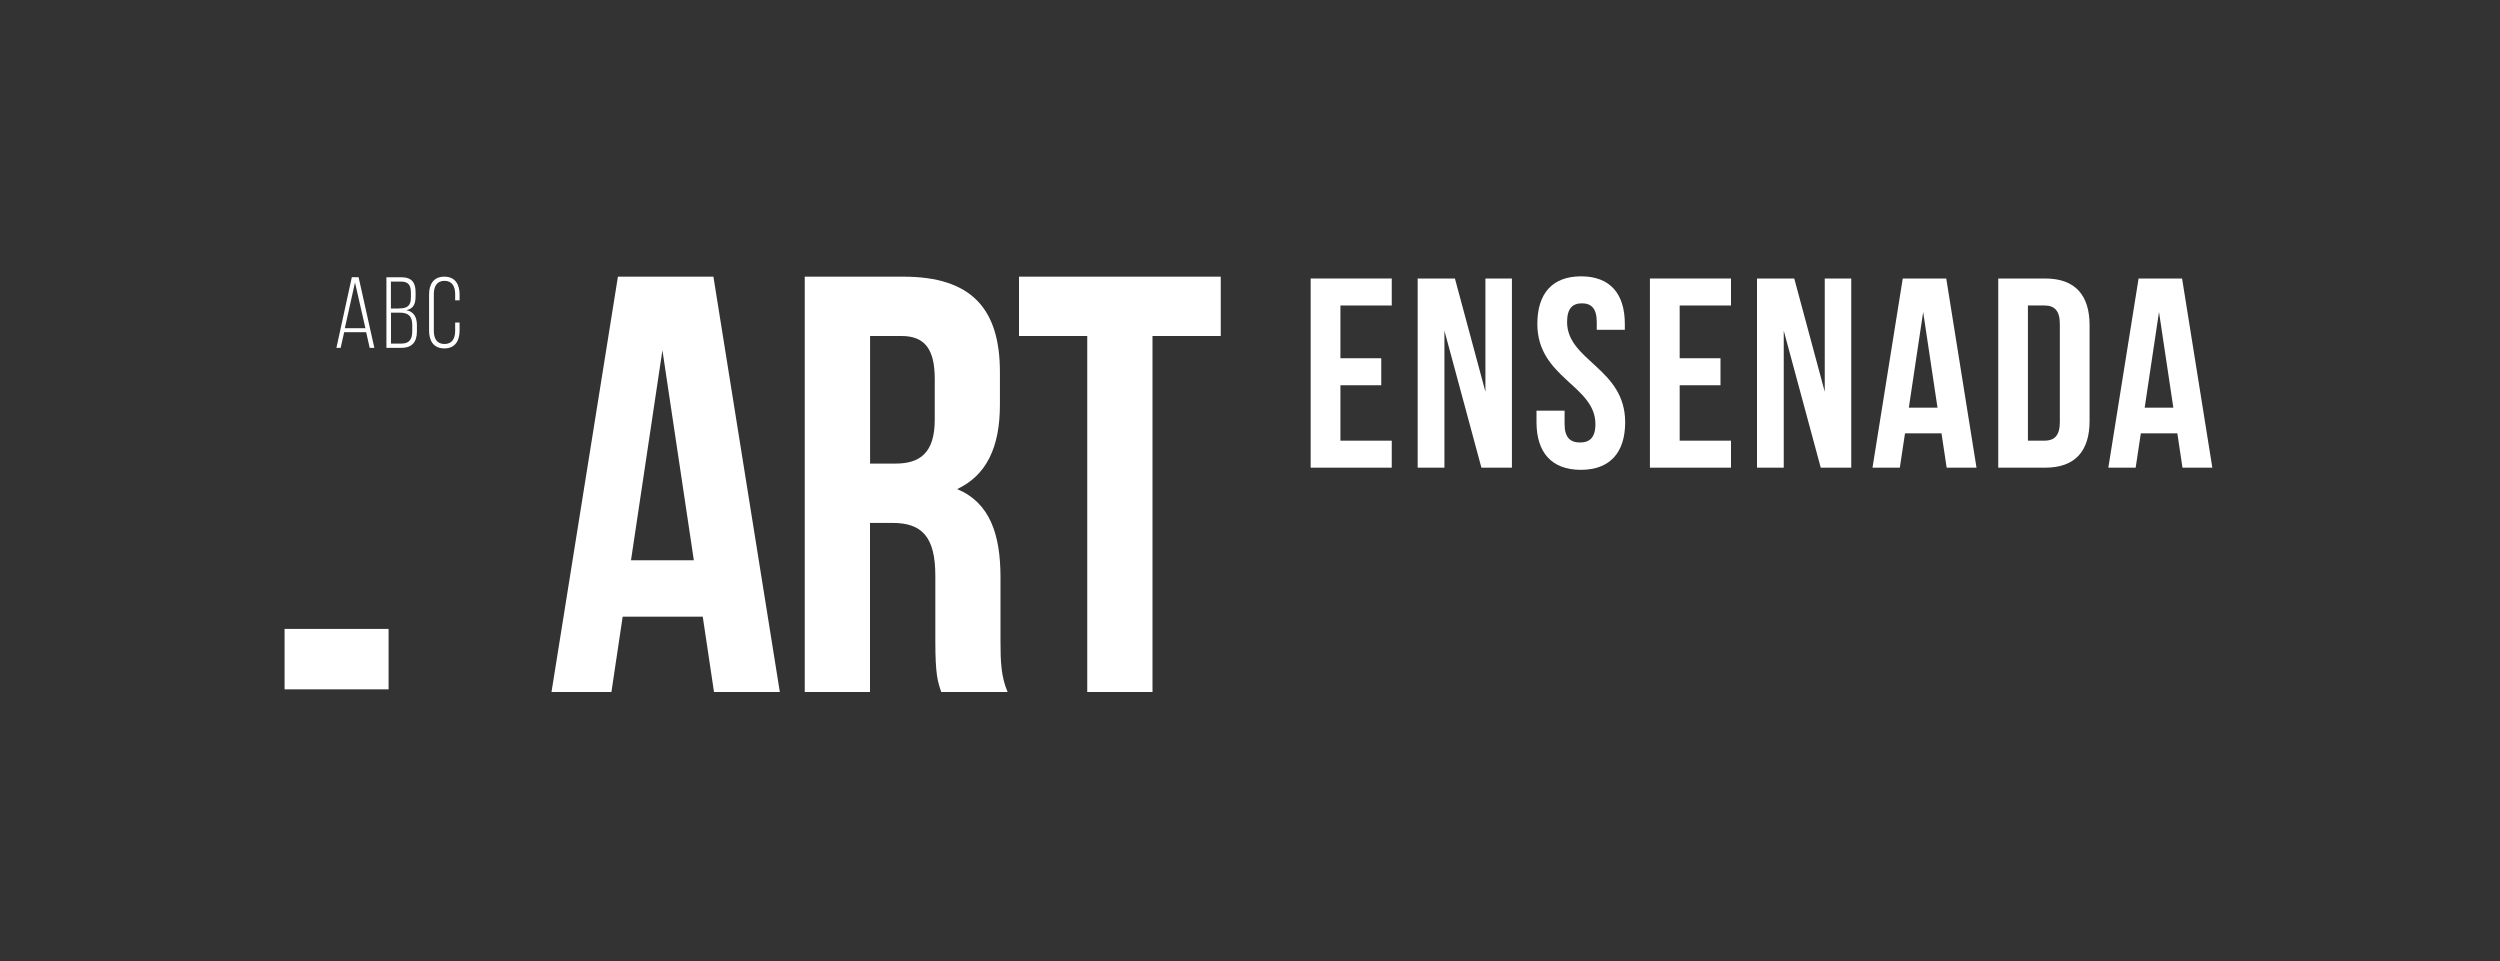
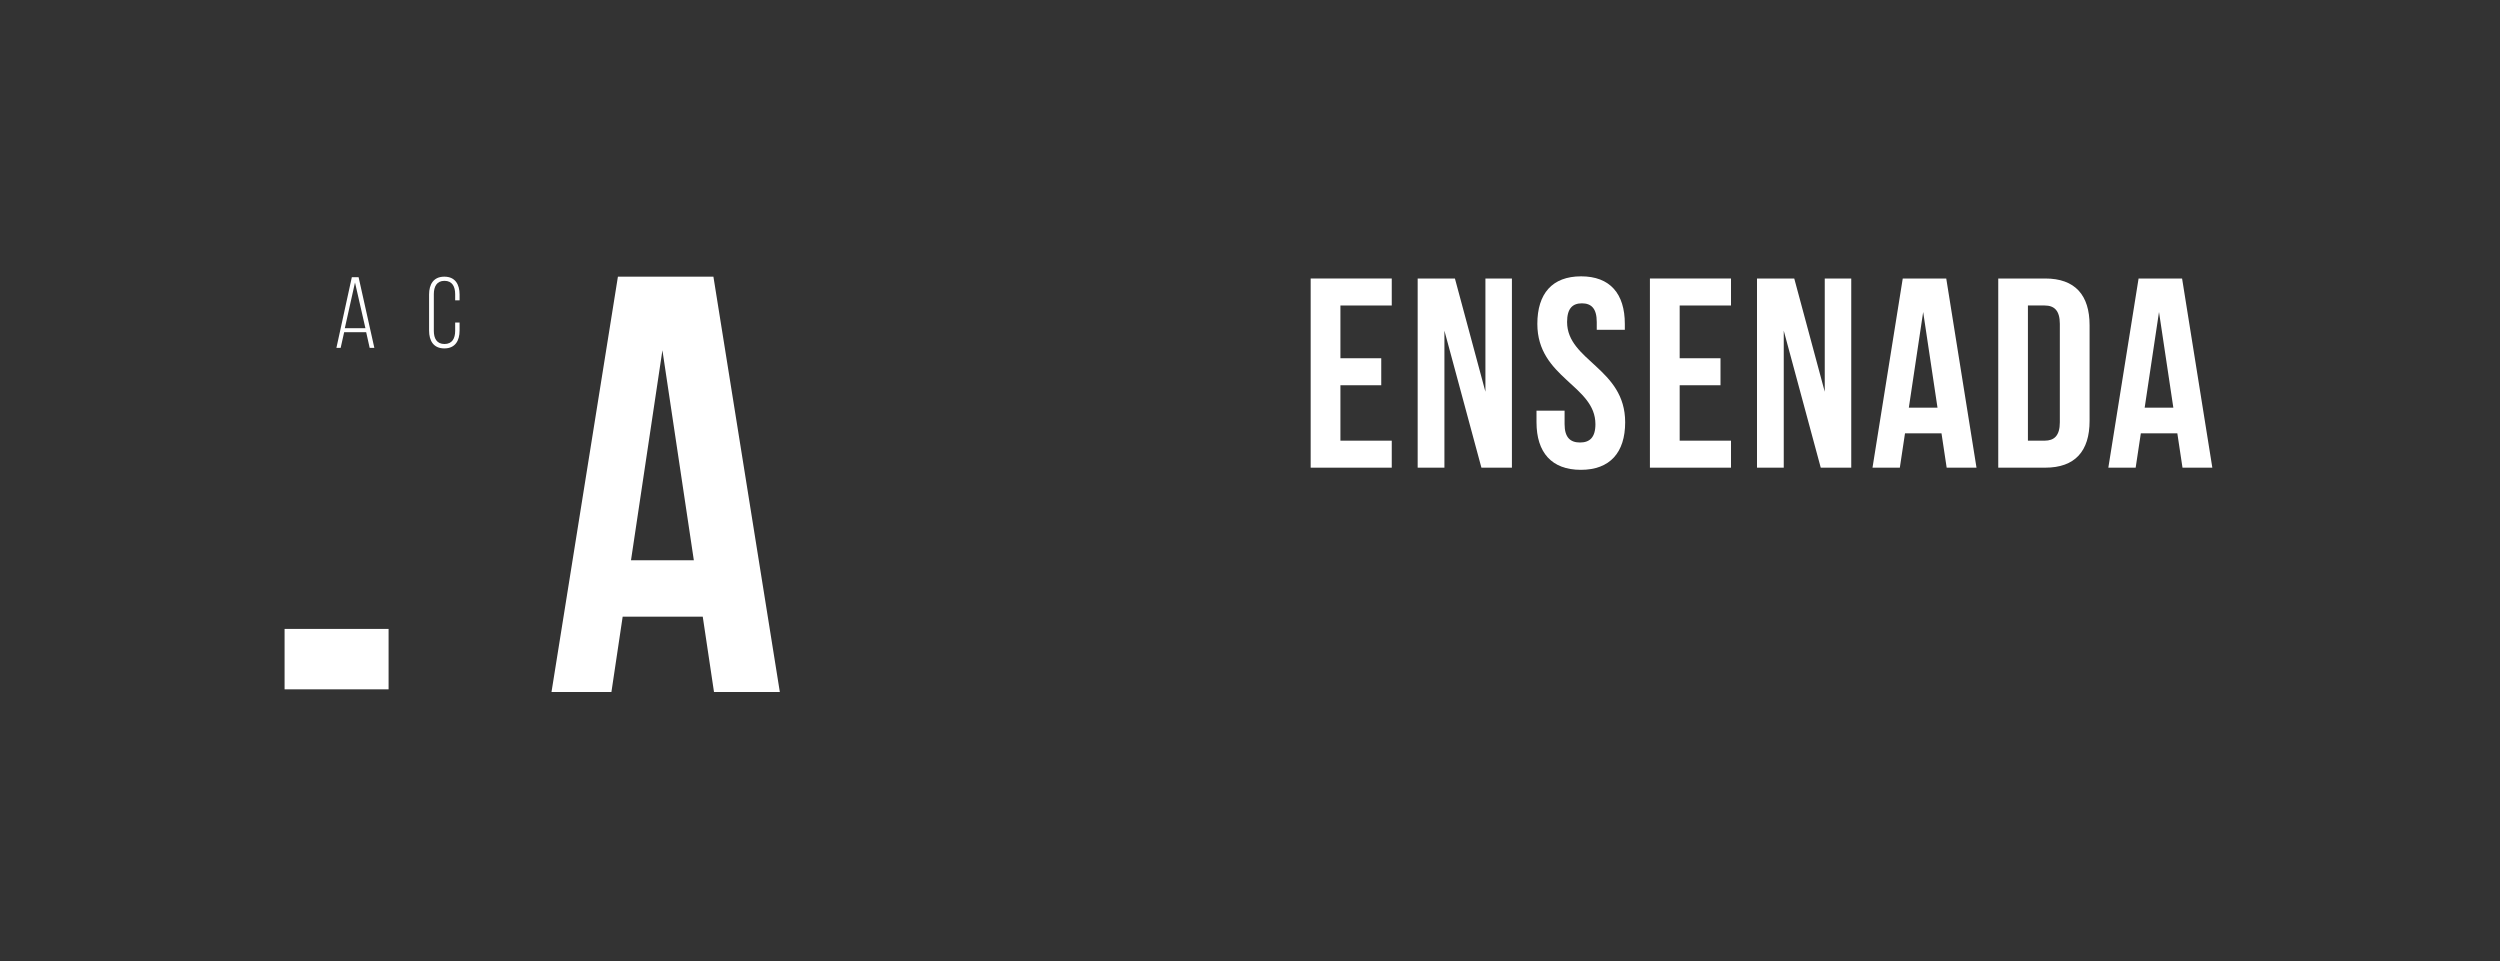
<svg xmlns="http://www.w3.org/2000/svg" id="Capa_1" viewBox="0 0 300 115.37">
  <rect x="0" y="0" width="300" height="115.37" fill="#333333" stroke="none" />
  <defs>
    <style>      .cls-1 {        fill: #fff;      }    </style>
  </defs>
  <g>
    <path class="cls-1" d="M160.85,42.99h4.9v3.24h-4.9v6.65h6.16v3.24h-9.73v-22.7h9.73v3.24h-6.16v6.32Z" />
    <path class="cls-1" d="M173.33,39.68v16.44h-3.21v-22.7h4.47l3.66,13.59v-13.59h3.18v22.7h-3.66l-4.44-16.44Z" />
    <path class="cls-1" d="M189.73,33.16c3.47,0,5.25,2.08,5.25,5.71v.71h-3.37v-.94c0-1.62-.65-2.24-1.78-2.24s-1.78.62-1.78,2.24c0,4.67,6.97,5.54,6.97,12.03,0,3.63-1.82,5.71-5.32,5.71s-5.32-2.08-5.32-5.71v-1.39h3.37v1.62c0,1.62.71,2.2,1.85,2.2s1.85-.58,1.85-2.2c0-4.67-6.97-5.54-6.97-12.03,0-3.63,1.78-5.71,5.25-5.71Z" />
    <path class="cls-1" d="M201.56,42.99h4.9v3.24h-4.9v6.65h6.16v3.24h-9.73v-22.7h9.73v3.24h-6.16v6.32Z" />
    <path class="cls-1" d="M214.05,39.68v16.44h-3.21v-22.7h4.47l3.66,13.59v-13.59h3.18v22.7h-3.66l-4.44-16.44Z" />
    <path class="cls-1" d="M237.2,56.12h-3.6l-.62-4.12h-4.38l-.62,4.12h-3.28l3.63-22.7h5.22l3.63,22.7ZM229.06,48.92h3.44l-1.72-11.48-1.72,11.48Z" />
    <path class="cls-1" d="M239.79,33.42h5.64c3.57,0,5.32,1.98,5.32,5.61v11.48c0,3.63-1.75,5.61-5.32,5.61h-5.64v-22.7ZM243.35,36.67v16.21h2.01c1.13,0,1.82-.58,1.82-2.21v-11.8c0-1.62-.68-2.21-1.82-2.21h-2.01Z" />
    <path class="cls-1" d="M265.5,56.12h-3.6l-.62-4.12h-4.38l-.62,4.12h-3.28l3.63-22.7h5.22l3.63,22.7ZM257.36,48.92h3.44l-1.72-11.48-1.72,11.48Z" />
  </g>
  <g>
    <g>
      <g>
        <path class="cls-1" d="M41.3,39.86l-.42,1.88h-.51l1.85-8.48h.81l1.89,8.48h-.56l-.42-1.88h-2.64ZM41.38,39.38h2.47l-1.25-5.48-1.22,5.48Z" />
-         <path class="cls-1" d="M48.14,33.27c1.27,0,1.73.63,1.73,1.8v.48c0,.92-.25,1.49-1.11,1.67.92.18,1.27.86,1.27,1.82v.74c0,1.22-.56,1.96-1.85,1.96h-1.81v-8.47h1.78ZM47.86,37.01c.99,0,1.45-.27,1.45-1.34v-.54c0-.88-.28-1.34-1.19-1.34h-1.21v3.23h.94ZM48.18,41.23c.93,0,1.29-.52,1.29-1.46v-.76c0-1.1-.5-1.49-1.5-1.49h-1.05v3.71h1.26Z" />
        <path class="cls-1" d="M55.15,35.34v.7h-.53v-.74c0-.91-.35-1.6-1.28-1.6s-1.28.69-1.28,1.6v4.4c0,.91.35,1.58,1.28,1.58s1.28-.68,1.28-1.58v-1h.53v.97c0,1.22-.53,2.14-1.83,2.14s-1.83-.92-1.83-2.14v-4.33c0-1.22.53-2.14,1.83-2.14s1.83.92,1.83,2.14Z" />
      </g>
      <g>
        <path class="cls-1" d="M93.58,83.04h-7.9l-1.35-9.04h-9.61l-1.35,9.04h-7.19l7.97-49.84h11.46l7.97,49.84ZM75.71,67.23h7.55l-3.77-25.2-3.77,25.2Z" />
-         <path class="cls-1" d="M112.95,83.04c-.43-1.28-.71-2.06-.71-6.12v-7.83c0-4.63-1.57-6.34-5.13-6.34h-2.71v20.29h-7.83v-49.84h11.82c8.12,0,11.6,3.77,11.6,11.46v3.92c0,5.13-1.64,8.47-5.13,10.11,3.92,1.64,5.2,5.41,5.2,10.61v7.69c0,2.42.07,4.2.85,6.05h-7.97ZM104.41,40.32v15.31h3.06c2.92,0,4.7-1.28,4.7-5.27v-4.91c0-3.56-1.21-5.13-3.99-5.13h-3.77Z" />
-         <path class="cls-1" d="M122.28,33.2h24.21v7.12h-8.19v42.72h-7.83v-42.72h-8.19v-7.12Z" />
      </g>
    </g>
    <rect class="cls-1" x="34.15" y="75.47" width="12.48" height="7.25" />
  </g>
</svg>